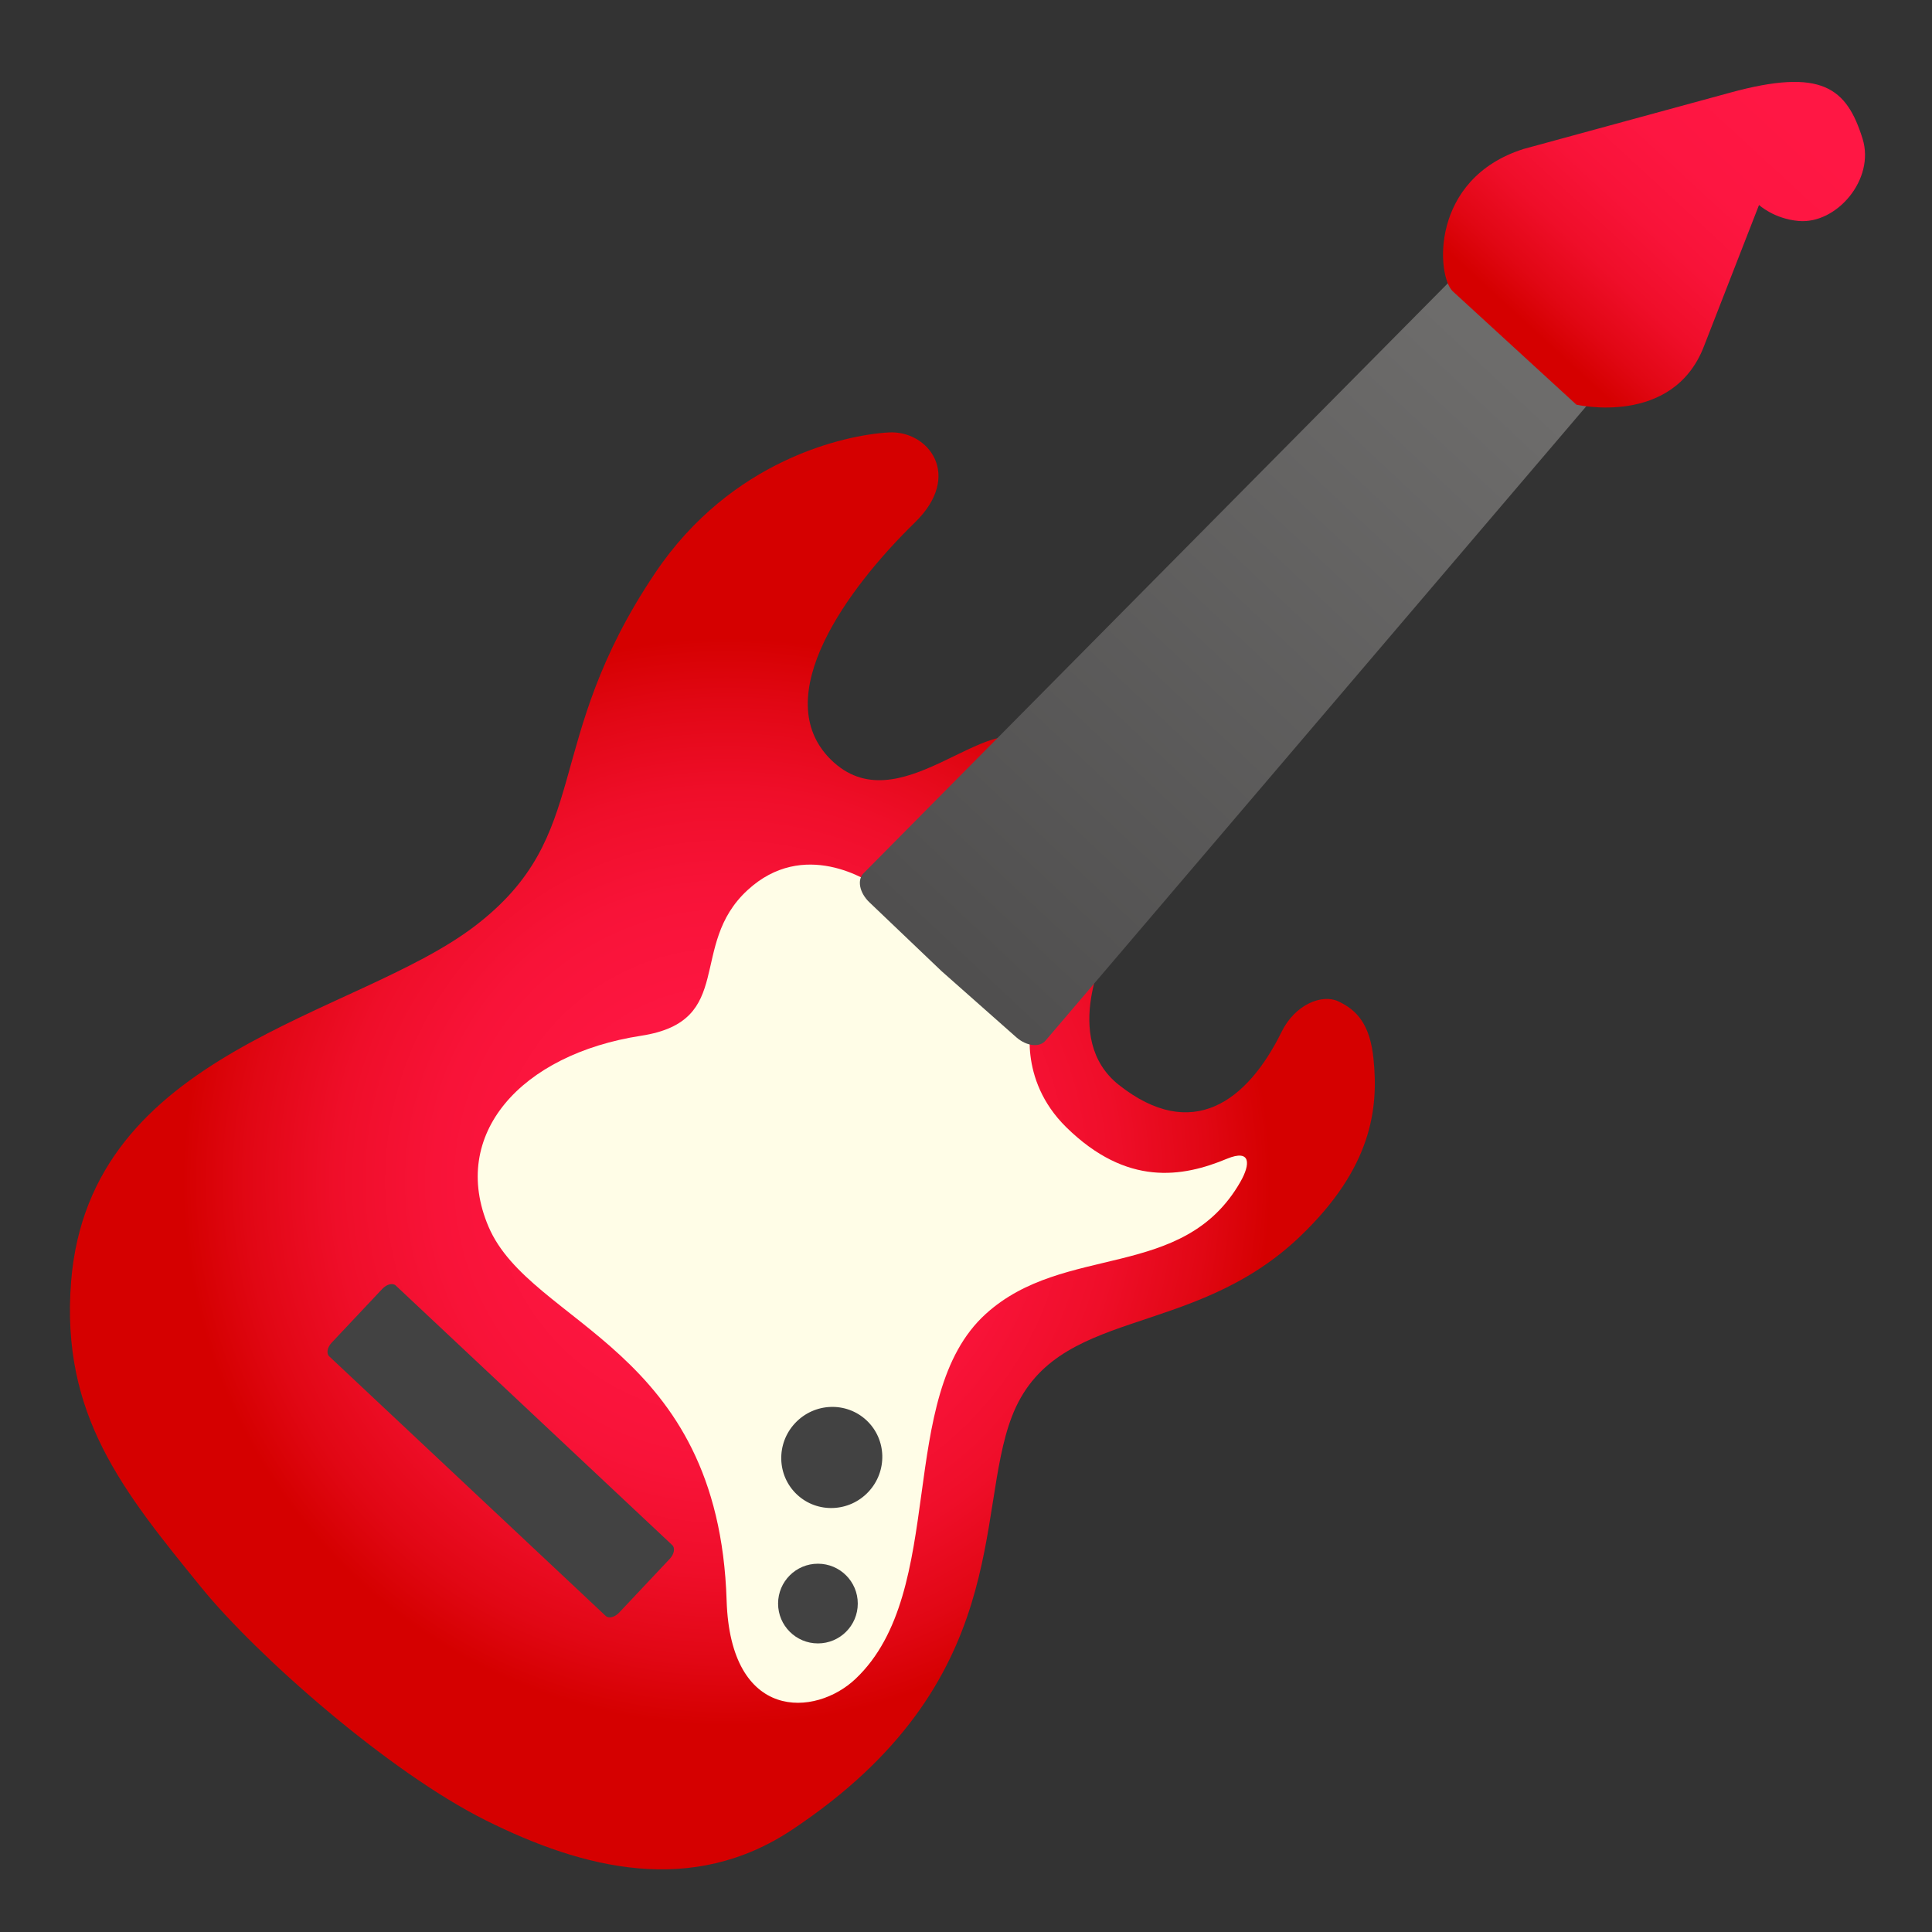
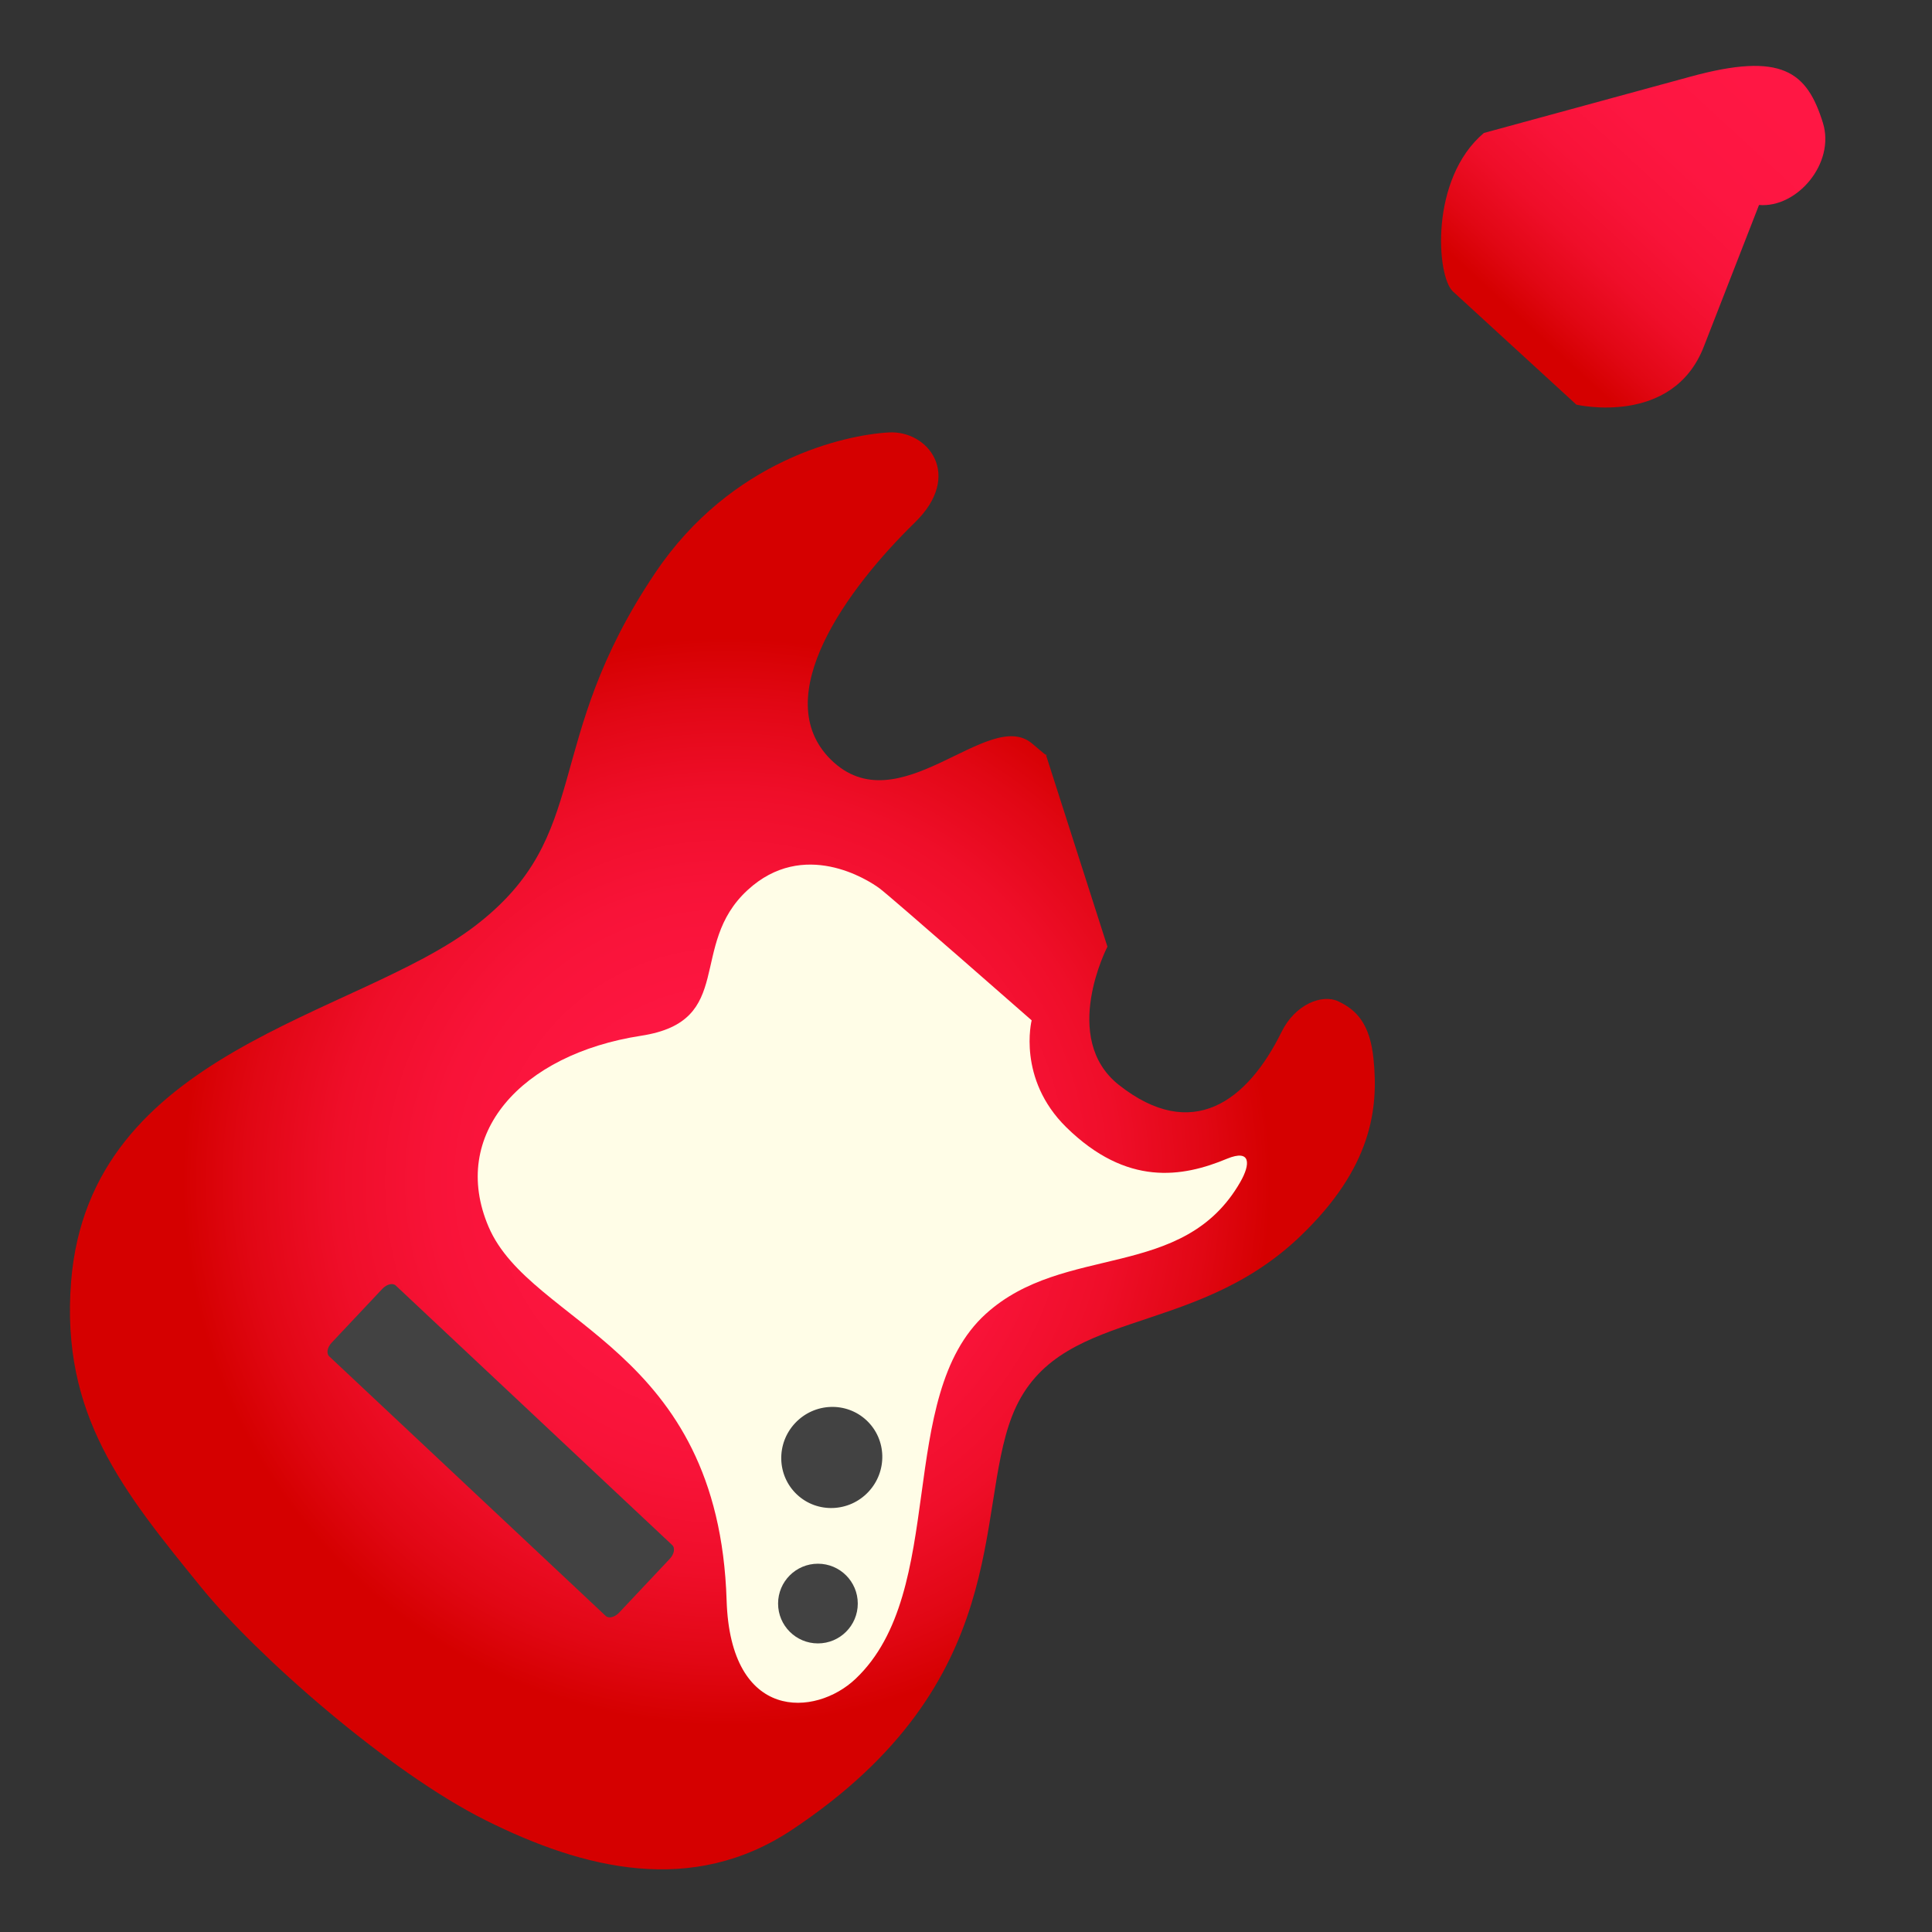
<svg xmlns="http://www.w3.org/2000/svg" version="1.1" id="Layer_1" x="0px" y="0px" viewBox="0 0 128 128" style="enable-background:new 0 0 128 128;" xml:space="preserve">
  <rect x="0" y="0" width="128" height="128" fill="#333333" stroke="none" />
-   <path style="fill:#FFFDE7;" d="M60.46,60.5c0,0-3.84-4.37-7.75-2.61c-5.23,2.35-1.65,8.22-8.64,10.64  c-7.63,2.64-13.04,7.67-10.43,13.78c2.8,6.55,13.97,6.92,14.5,23.73c0.25,8.05,6,7.85,8.54,5.2c4.46-4.65,4.02-19.05,8.63-24.18  s16.04-3.82,20.18-13.38c0,0-7.1,7.13-16.12,0.1c-4.27-3.34-4.22-8.9-4.22-8.9L60.46,60.5L60.46,60.5z" />
  <radialGradient id="SVGID_1_" cx="74.032" cy="71.385" r="45.443" gradientTransform="matrix(1 -0.032 -0.032 -1 -23.61 152.043)" gradientUnits="userSpaceOnUse">
    <stop offset="0" style="stop-color:#FF1744" />
    <stop offset="0.256" style="stop-color:#FD1641" />
    <stop offset="0.425" style="stop-color:#F81338" />
    <stop offset="0.57" style="stop-color:#EF0E29" />
    <stop offset="0.7" style="stop-color:#E10714" />
    <stop offset="0.793" style="stop-color:#D50000" />
    <stop offset="1" style="stop-color:#D50000" />
  </radialGradient>
  <path style="fill:url(#SVGID_1_);" d="M69.28,49.96c0,0,0.47,0.48-0.89-0.69c-2.9-2.49-8.87,5.5-13.36,1.04  c-4.17-4.15,1.14-11.36,5.58-15.69c3.22-3.13,0.89-6.12-1.73-5.97c-2.94,0.17-10.43,1.82-15.46,9.29  C35.78,49.28,39.4,55.3,31.44,61.37c-7.95,6.05-25.52,8.19-26.73,23.55c-0.69,8.81,3.4,13.83,8.64,20.27  c3.63,4.46,12.34,12.17,18.83,15.41s13.68,5.04,20.32,0.61c14.69-9.79,12.06-20.92,14.54-27.36c2.85-7.38,11.83-5,19.08-11.92  c4.79-4.57,5.21-8.51,4.88-11.76c-0.23-2.33-1.12-3.26-2.34-3.83c-1.06-0.5-2.85,0.19-3.75,2.02c-2.28,4.63-5.94,7.34-10.78,3.52  c-3.91-3.09-0.76-9.16-0.76-9.16L69.28,49.96z" />
  <path style="fill:#FFFDE7;" d="M58.29,58.87c-0.8-0.6-5.06-3.31-8.76,0.1c-3.99,3.67-0.74,8.68-7.05,9.65  c-7.98,1.23-12.72,6.55-10.11,12.66c2.8,6.55,15.24,7.94,15.77,24.75c0.25,8.05,5.88,7.72,8.54,5.2c6.16-5.83,2.6-18.71,8.63-24.18  c5.2-4.72,13.09-2.14,16.87-8.75c0.67-1.17,0.71-2.19-0.89-1.53c-2.95,1.23-6.63,1.85-10.64-2.08c-3.28-3.22-2.3-7.09-2.3-7.09  S59.05,59.44,58.29,58.87z" />
  <circle style="fill:#424242;" cx="54.19" cy="106.24" r="2.64" />
  <ellipse transform="matrix(0.684 -0.729 0.729 0.684 -53.037 70.677)" style="fill:#424242;" cx="55.14" cy="96.61" rx="3.37" ry="3.33" />
  <linearGradient id="SVGID_2_" gradientUnits="userSpaceOnUse" x1="67.328" y1="155.438" x2="66.636" y2="90.821" gradientTransform="matrix(0.736 0.677 0.564 -0.613 -37.279 74.294)">
    <stop offset="0" style="stop-color:#6D6C6B" />
    <stop offset="1" style="stop-color:#504F4F" />
  </linearGradient>
-   <path style="fill:url(#SVGID_2_);" d="M109.77,21.43l-4.34-3.94l-4.29-3.99L57.22,57.85c-0.45,0.44-0.28,1.3,0.38,1.93l4.78,4.56  l4.95,4.38c0.68,0.6,1.56,0.7,1.95,0.21C69.28,68.93,109.77,21.43,109.77,21.43z" />
  <linearGradient id="SVGID_3_" gradientUnits="userSpaceOnUse" x1="145.632" y1="141.267" x2="125.712" y2="121.346" gradientTransform="matrix(0.999 -0.042 -0.042 -0.999 -22.934 152.666)">
    <stop offset="0" style="stop-color:#FF1744" />
    <stop offset="0.256" style="stop-color:#FD1641" />
    <stop offset="0.425" style="stop-color:#F81338" />
    <stop offset="0.57" style="stop-color:#EF0E29" />
    <stop offset="0.7" style="stop-color:#E10714" />
    <stop offset="0.793" style="stop-color:#D50000" />
    <stop offset="1" style="stop-color:#D50000" />
  </linearGradient>
-   <path style="fill:url(#SVGID_3_);" d="M96.26,19.31c0.91,0.83,5.24,4.8,7.09,6.5c0.37,0.34,1.09,1,1.09,1s6.37,1.48,8.44-3.84  l3.66-9.39c0,0,0.99,0.92,2.63,1.06c2.51,0.22,5.07-2.76,4.23-5.45c-1.05-3.36-2.68-4.72-8.78-3.05c-2.19,0.6-13.68,3.73-13.68,3.73  C94.71,11.85,95.17,18.32,96.26,19.31z" />
+   <path style="fill:url(#SVGID_3_);" d="M96.26,19.31c0.91,0.83,5.24,4.8,7.09,6.5c0.37,0.34,1.09,1,1.09,1s6.37,1.48,8.44-3.84  l3.66-9.39c2.51,0.22,5.07-2.76,4.23-5.45c-1.05-3.36-2.68-4.72-8.78-3.05c-2.19,0.6-13.68,3.73-13.68,3.73  C94.71,11.85,95.17,18.32,96.26,19.31z" />
  <path style="fill:#424242;" d="M21.97,88.96c-0.29,0.31-0.36,0.71-0.16,0.9l18.32,17.2c0.2,0.19,0.6,0.09,0.89-0.22l3.36-3.57  c0.29-0.31,0.36-0.71,0.16-0.9l-18.32-17.2c-0.2-0.19-0.6-0.09-0.89,0.22L21.97,88.96z" />
</svg>